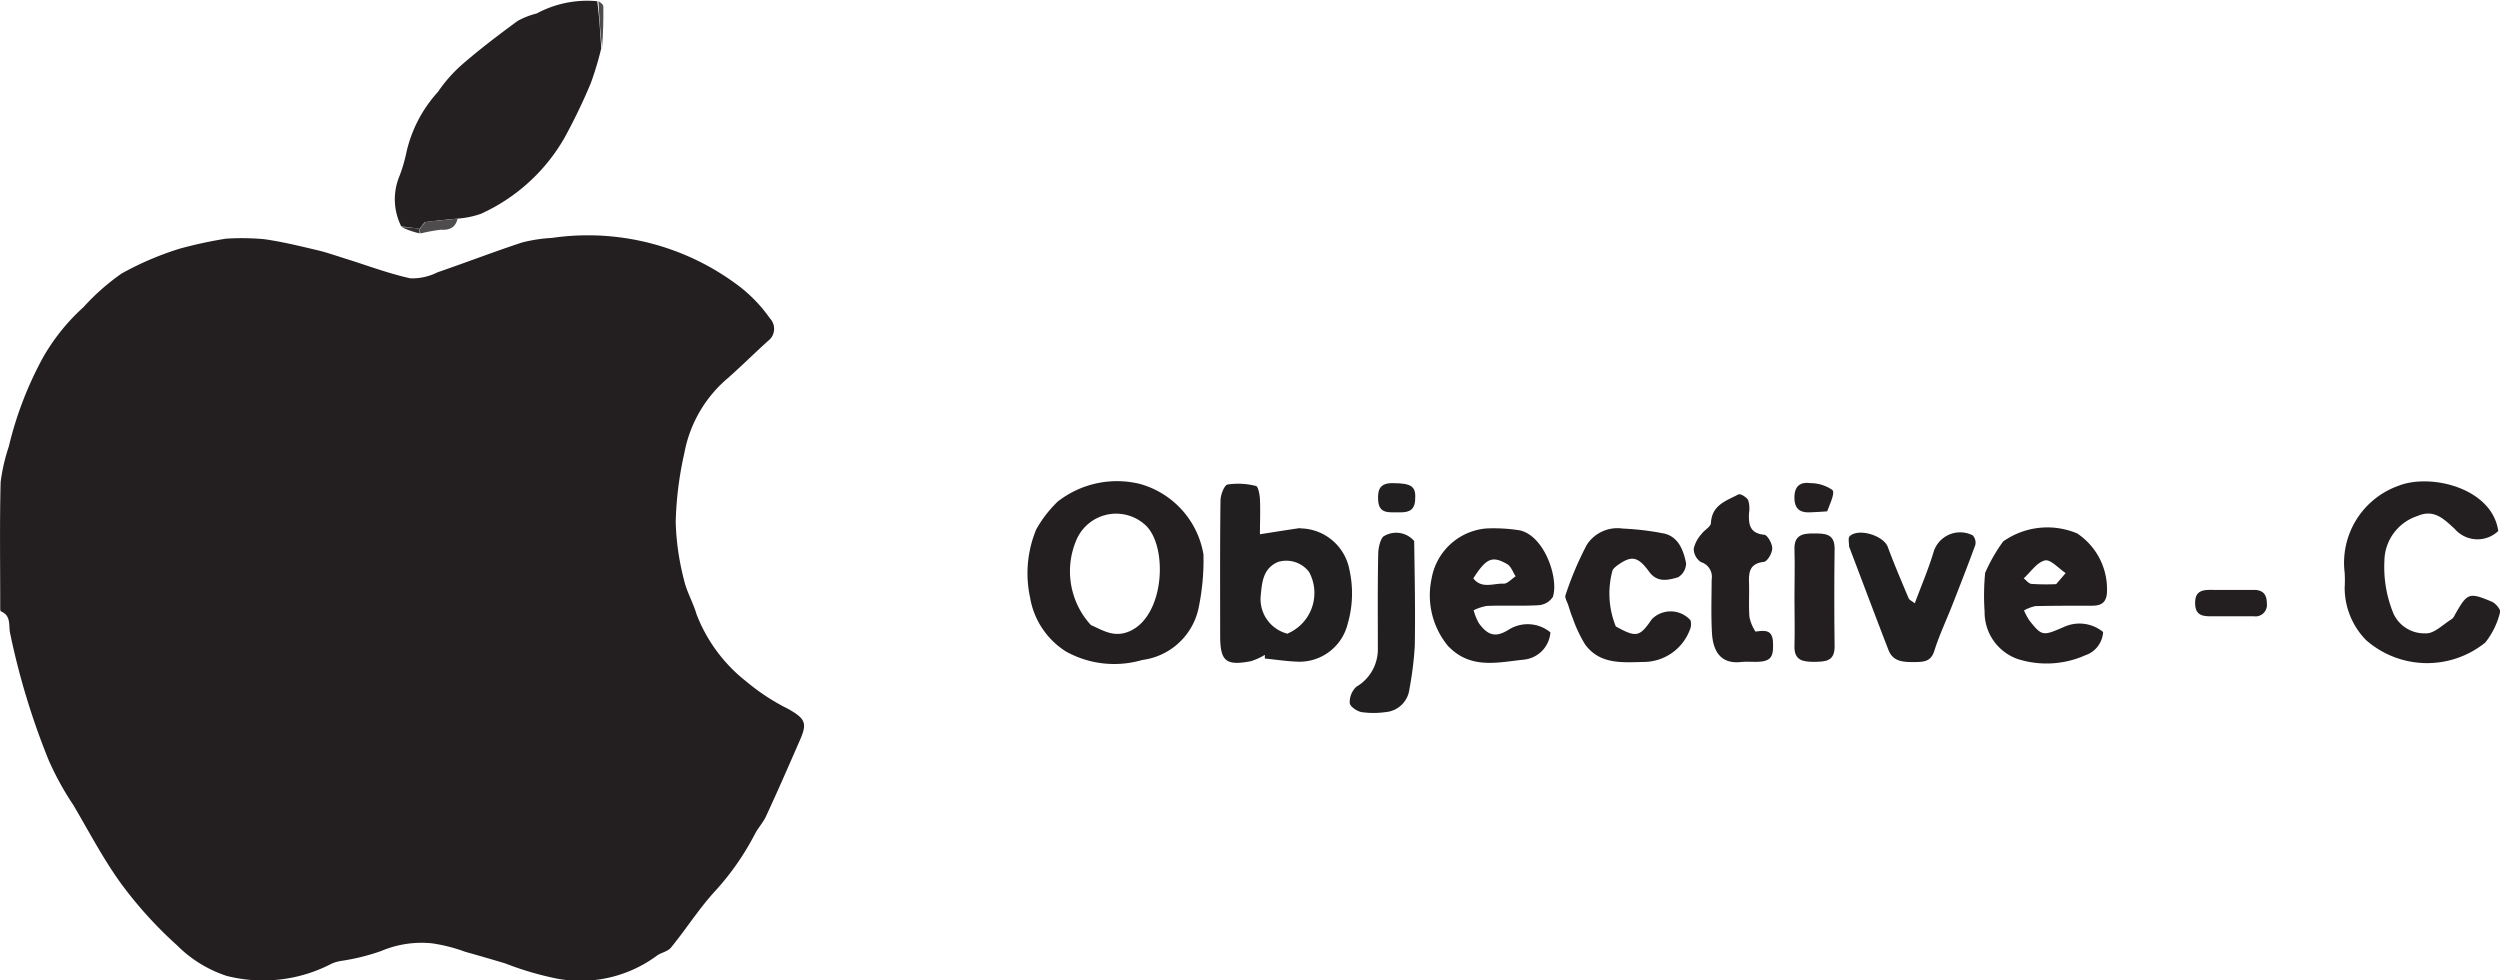
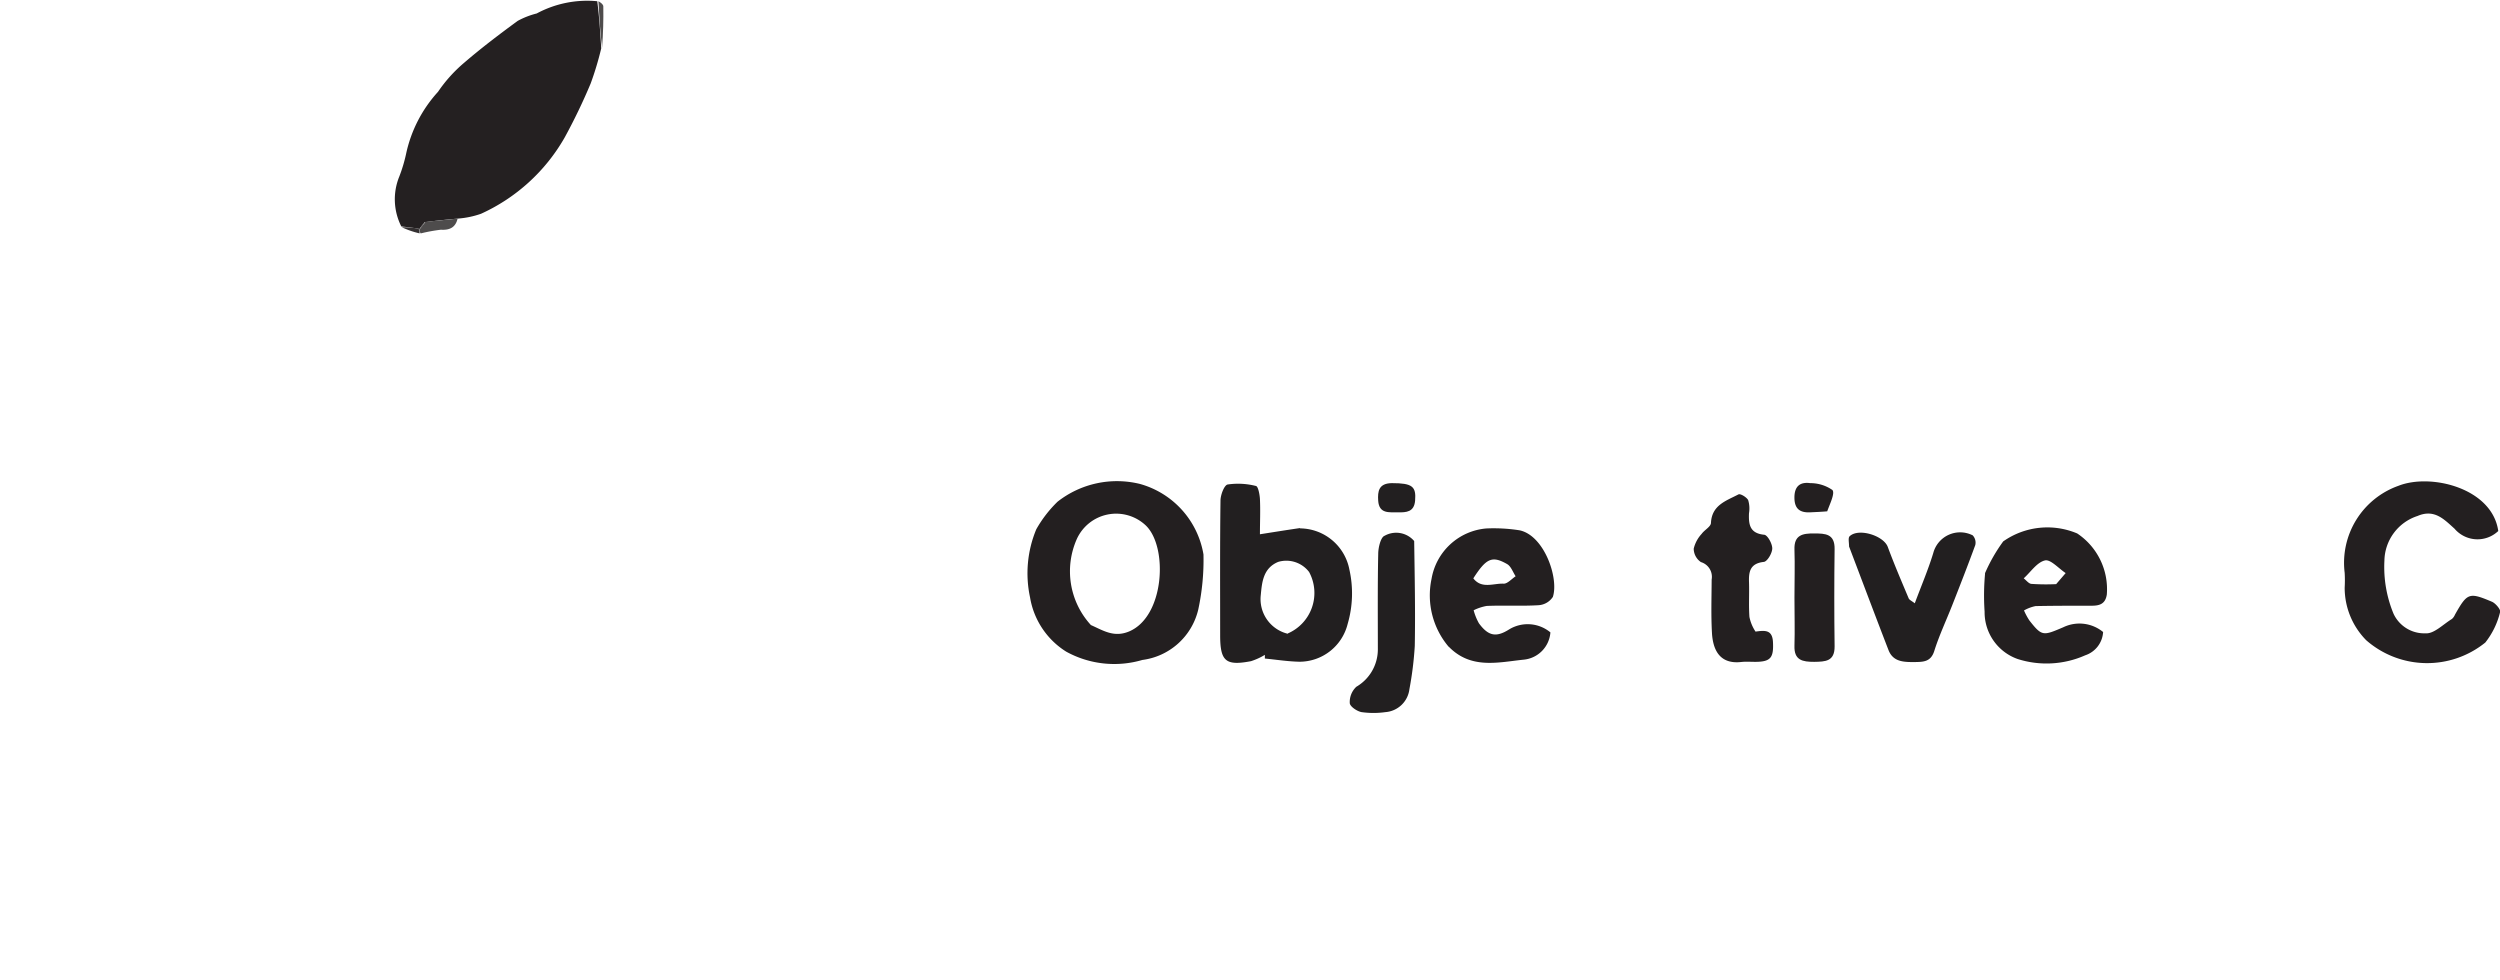
<svg xmlns="http://www.w3.org/2000/svg" id="Image_161" data-name="Image 161" width="67.569" height="26.499" viewBox="0 0 67.569 26.499">
-   <path id="Trac\xE9_87844" data-name="Trac\xE9 87844" d="M90.017,162.435a6.657,6.657,0,0,1,1.04.014c.477.068.949.183,1.419.294.265.062.523.154.783.235.582.181,1.156.4,1.749.529a1.524,1.524,0,0,0,.729-.163c.765-.263,1.52-.554,2.288-.807a4.216,4.216,0,0,1,.806-.123,6.76,6.76,0,0,1,5.077,1.32,3.923,3.923,0,0,1,.813.855.408.408,0,0,1-.05.609c-.392.352-.764.727-1.162,1.071a3.48,3.48,0,0,0-1.1,1.958,9.385,9.385,0,0,0-.234,1.875,6.964,6.964,0,0,0,.221,1.544c.07.321.247.617.34.935a4.245,4.245,0,0,0,1.355,1.829,5.761,5.761,0,0,0,1.128.737c.458.26.518.38.312.844-.3.687-.6,1.376-.917,2.059-.074.161-.2.295-.287.453a7.17,7.17,0,0,1-1.081,1.558c-.438.475-.787,1.03-1.2,1.535-.089.11-.275.134-.393.227a3.469,3.469,0,0,1-2.687.611,8.447,8.447,0,0,1-1.4-.412q-.541-.162-1.085-.315a4.374,4.374,0,0,0-.9-.228,2.8,2.8,0,0,0-1.368.209,5.743,5.743,0,0,1-1.094.269,1.064,1.064,0,0,0-.241.071,4,4,0,0,1-2.841.332,3.394,3.394,0,0,1-1.347-.833,11.036,11.036,0,0,1-1.5-1.654c-.486-.669-.871-1.41-1.292-2.125a7.945,7.945,0,0,1-.668-1.212,19.844,19.844,0,0,1-1.048-3.453c-.038-.213.031-.46-.244-.575-.026-.011-.02-.111-.02-.17,0-1.108-.017-2.217.011-3.324a4.988,4.988,0,0,1,.22-.958,9.687,9.687,0,0,1,.935-2.427,5.5,5.5,0,0,1,1.084-1.343,6.1,6.1,0,0,1,1.03-.909,8.272,8.272,0,0,1,1.567-.671A11.7,11.7,0,0,1,90.017,162.435Z" transform="translate(-83.912 -155.984)" fill="#231f20" />
  <path id="Trac\xE9_87845" data-name="Trac\xE9 87845" d="M237.372,75.4a8.477,8.477,0,0,1-.284.946,15.555,15.555,0,0,1-.706,1.467,4.964,4.964,0,0,1-2.26,2.059,2.424,2.424,0,0,1-.6.128c-.336.03-.619.059-.923.1a1.763,1.763,0,0,0-.144.19l-.019-.014c-.168-.029-.317-.045-.467-.061a1.624,1.624,0,0,1-.055-1.35,4.056,4.056,0,0,0,.182-.605,3.6,3.6,0,0,1,.864-1.684,3.892,3.892,0,0,1,.706-.785c.465-.4.954-.771,1.449-1.133a2.173,2.173,0,0,1,.513-.2,2.882,2.882,0,0,1,1.637-.331C237.321,74.575,237.346,74.988,237.372,75.4Z" transform="translate(-221.122 -74.094)" fill="#242021" />
  <path id="Trac\xE9_87846" data-name="Trac\xE9 87846" d="M469.6,255.153a2.6,2.6,0,0,1,2.224-.481,2.389,2.389,0,0,1,1.72,1.906,6.36,6.36,0,0,1-.14,1.486,1.788,1.788,0,0,1-1.512,1.366,2.69,2.69,0,0,1-2.059-.225,2.142,2.142,0,0,1-.976-1.465,3.094,3.094,0,0,1,.168-1.841,3.289,3.289,0,0,1,.576-.747m.894,3.332c.331.144.624.35,1.04.175.962-.406,1.055-2.291.447-2.867a1.167,1.167,0,0,0-1.861.369A2.148,2.148,0,0,0,470.5,258.485Z" transform="translate(-441.017 -241.593)" fill="#231f20" />
  <path id="Trac\xE9_87847" data-name="Trac\xE9 87847" d="M543.161,256.566a1.368,1.368,0,0,1,1.325,1.11,2.942,2.942,0,0,1-.047,1.476,1.343,1.343,0,0,1-1.3,1.018c-.313-.006-.625-.056-.937-.086l0-.1a1.721,1.721,0,0,1-.375.171c-.686.132-.833,0-.833-.7,0-1.213-.007-2.426.009-3.638,0-.154.1-.418.192-.437a1.949,1.949,0,0,1,.767.04c.059.013.1.227.107.351.015.317,0,.636,0,.954.4-.063.722-.115,1.08-.167m-.332,2.85a1.192,1.192,0,0,0,.581-1.663.773.773,0,0,0-.836-.273c-.409.169-.438.557-.47.894A.964.964,0,0,0,542.829,259.416Z" transform="translate(-508.016 -242.285)" fill="#221f20" />
  <path id="Trac\xE9_87848" data-name="Trac\xE9 87848" d="M963.907,255.364a1.293,1.293,0,0,0-.894,1.206,3.3,3.3,0,0,0,.247,1.437.916.916,0,0,0,.867.528c.227.017.475-.245.711-.388a.314.314,0,0,0,.082-.117c.333-.588.378-.611,1-.348.1.043.242.216.22.277a2.126,2.126,0,0,1-.4.825,2.5,2.5,0,0,1-3.219-.062,2.018,2.018,0,0,1-.582-1.421,3.522,3.522,0,0,0,0-.4,2.208,2.208,0,0,1,1.451-2.352c.874-.348,2.536.059,2.7,1.221a.814.814,0,0,1-1.182-.063C964.631,255.461,964.368,255.165,963.907,255.364Z" transform="translate(-898.568 -241.418)" fill="#231f20" />
  <path id="Trac\xE9_87849" data-name="Trac\xE9 87849" d="M826.946,272.979a4.452,4.452,0,0,1,.494-.864,2.072,2.072,0,0,1,2-.215,1.81,1.81,0,0,1,.8,1.653c-.04.256-.2.3-.409.3-.5,0-1.01,0-1.515.01a1.043,1.043,0,0,0-.314.118,1.732,1.732,0,0,0,.145.27c.342.436.373.415.915.185a1.006,1.006,0,0,1,1.078.128.706.706,0,0,1-.483.629,2.573,2.573,0,0,1-1.828.1,1.34,1.34,0,0,1-.892-1.277,6.457,6.457,0,0,1,.013-1.037m1.92.292.258-.3c-.189-.124-.408-.377-.559-.342-.218.051-.385.313-.575.484.068.052.133.142.206.15A5.819,5.819,0,0,0,828.866,273.27Z" transform="translate(-773.298 -257.482)" fill="#231f20" />
  <path id="Trac\xE9_87850" data-name="Trac\xE9 87850" d="M620.3,275.232a2.147,2.147,0,0,1-.466-1.837,1.642,1.642,0,0,1,1.479-1.364,4.474,4.474,0,0,1,.9.05c.668.14,1.066,1.294.9,1.8a.5.5,0,0,1-.382.224c-.467.029-.937,0-1.405.02a1.308,1.308,0,0,0-.354.117,1.514,1.514,0,0,0,.142.351c.258.352.471.387.823.163a.962.962,0,0,1,1.11.084.8.8,0,0,1-.722.737c-.683.07-1.422.269-2.025-.35m.66-1.852c.226.3.547.135.823.148.1.005.216-.128.324-.2-.074-.112-.124-.267-.228-.328C621.474,272.763,621.316,272.83,620.963,273.38Z" transform="translate(-581.143 -257.748)" fill="#231f20" />
-   <path id="Trac\xE9_87851" data-name="Trac\xE9 87851" d="M671.567,274.624c.558.306.642.286.976-.2a.719.719,0,0,1,1.041.031.378.378,0,0,1-.02.268,1.338,1.338,0,0,1-1.252.86c-.579.013-1.179.07-1.576-.474a3.575,3.575,0,0,1-.33-.7c-.051-.118-.087-.243-.127-.366-.029-.09-.1-.2-.071-.268a8.783,8.783,0,0,1,.576-1.361.986.986,0,0,1,.971-.436,7.371,7.371,0,0,1,1.126.136c.384.094.515.456.585.8a.449.449,0,0,1-.219.382c-.263.073-.556.155-.78-.152-.3-.414-.473-.441-.833-.189-.067.047-.156.116-.164.182A2.362,2.362,0,0,0,671.567,274.624Z" transform="translate(-627.895 -257.692)" fill="#231f20" />
  <path id="Trac\xE9_87852" data-name="Trac\xE9 87852" d="M776.326,273.729c0-.111-.031-.234.016-.278.24-.228.916-.018,1.03.289.173.468.37.927.564,1.388.019.046.085.072.166.136.175-.473.363-.908.5-1.36a.751.751,0,0,1,1.065-.477.287.287,0,0,1,.07.263c-.2.547-.412,1.089-.625,1.631-.161.41-.351.811-.483,1.231-.095.3-.3.295-.535.3-.282,0-.573,0-.7-.318C777.035,275.607,776.688,274.68,776.326,273.729Z" transform="translate(-726.35 -258.958)" fill="#221f20" />
  <path id="Trac\xE9_87853" data-name="Trac\xE9 87853" d="M719.95,262.965c.251-.035.453-.056.471.279.021.4-.053.518-.39.536-.156.008-.313-.011-.467.006-.522.059-.762-.246-.792-.789-.027-.478-.01-.96-.008-1.439a.416.416,0,0,0-.29-.472.442.442,0,0,1-.195-.362.894.894,0,0,1,.214-.4c.076-.107.247-.193.252-.295.023-.488.416-.6.744-.773.051-.026.221.076.262.156a.769.769,0,0,1,.022.354c-.012.3.018.543.412.581.089.008.219.242.217.371s-.134.352-.228.363c-.369.041-.411.26-.4.553.01.312-.011.625.011.935A1.1,1.1,0,0,0,719.95,262.965Z" transform="translate(-672.502 -245.894)" fill="#231f20" />
  <path id="Trac\xE9_87854" data-name="Trac\xE9 87854" d="M591.187,273.934c.014.965.033,1.9.016,2.836a9.355,9.355,0,0,1-.145,1.168.707.707,0,0,1-.648.62,2.323,2.323,0,0,1-.645,0c-.124-.023-.312-.151-.319-.243a.565.565,0,0,1,.177-.442,1.17,1.17,0,0,0,.582-1c0-.864-.008-1.728.01-2.592,0-.171.069-.454.172-.489A.639.639,0,0,1,591.187,273.934Z" transform="translate(-552.965 -259.311)" fill="#221f20" />
  <path id="Trac\xE9_87855" data-name="Trac\xE9 87855" d="M755.971,275.689c0-.456.014-.877,0-1.3-.015-.4.221-.443.534-.439.3,0,.557.008.551.421q-.017,1.314,0,2.628c.005.413-.254.416-.551.421-.313,0-.549-.039-.534-.439C755.984,276.566,755.971,276.145,755.971,275.689Z" transform="translate(-707.471 -259.532)" fill="#231f20" />
-   <path id="Trac\xE9_87856" data-name="Trac\xE9 87856" d="M906.582,295l1.079,0c.238,0,.346.121.346.359a.31.31,0,0,1-.351.354c-.36,0-.72,0-1.081,0-.245,0-.5.016-.506-.346S906.286,294.992,906.582,295Z" transform="translate(-846.74 -279.056)" fill="#231f20" />
  <path id="Trac\xE9_87857" data-name="Trac\xE9 87857" d="M756.892,255.777c-.173.015-.317.02-.461.027-.278.013-.425-.095-.425-.4s.153-.426.426-.389a1.046,1.046,0,0,1,.6.185C757.108,255.289,756.965,255.573,756.892,255.777Z" transform="translate(-707.507 -241.957)" fill="#231f20" />
  <path id="Trac\xE9_87858" data-name="Trac\xE9 87858" d="M600.42,255.042c.555,0,.658.092.627.473-.026.309-.238.321-.465.316s-.51.05-.533-.316C600.033,255.265,600.061,255.046,600.42,255.042Z" transform="translate(-562.8 -241.984)" fill="#221f20" />
  <path id="Trac\xE9_87859" data-name="Trac\xE9 87859" d="M241.11,156.069l.871-.087c-.055.228-.2.316-.451.3a4.316,4.316,0,0,0-.547.1.235.235,0,0,1-.038-.116s0,0,.02-.01C241.025,156.186,241.067,156.128,241.11,156.069Z" transform="translate(-229.613 -150.073)" fill="#4e4c4c" />
  <path id="Trac\xE9_87860" data-name="Trac\xE9 87860" d="M308.161,75.81c-.049-.392-.075-.806-.1-1.253.048.024.132.08.133.138C308.2,75.059,308.19,75.423,308.161,75.81Z" transform="translate(-291.888 -74.523)" fill="#4e4c4c" />
  <path id="Trac\xE9_87861" data-name="Trac\xE9 87861" d="M234.856,159.24a.3.3,0,0,1,.027.126,2.365,2.365,0,0,1-.481-.166A2.276,2.276,0,0,1,234.856,159.24Z" transform="translate(-223.542 -153.058)" fill="#343031" />
  <path id="Trac\xE9_87862" data-name="Trac\xE9 87862" d="M241.337,157.325a.843.843,0,0,1-.126.177A.843.843,0,0,1,241.337,157.325Z" transform="translate(-229.86 -151.319)" fill="#343031" />
</svg>